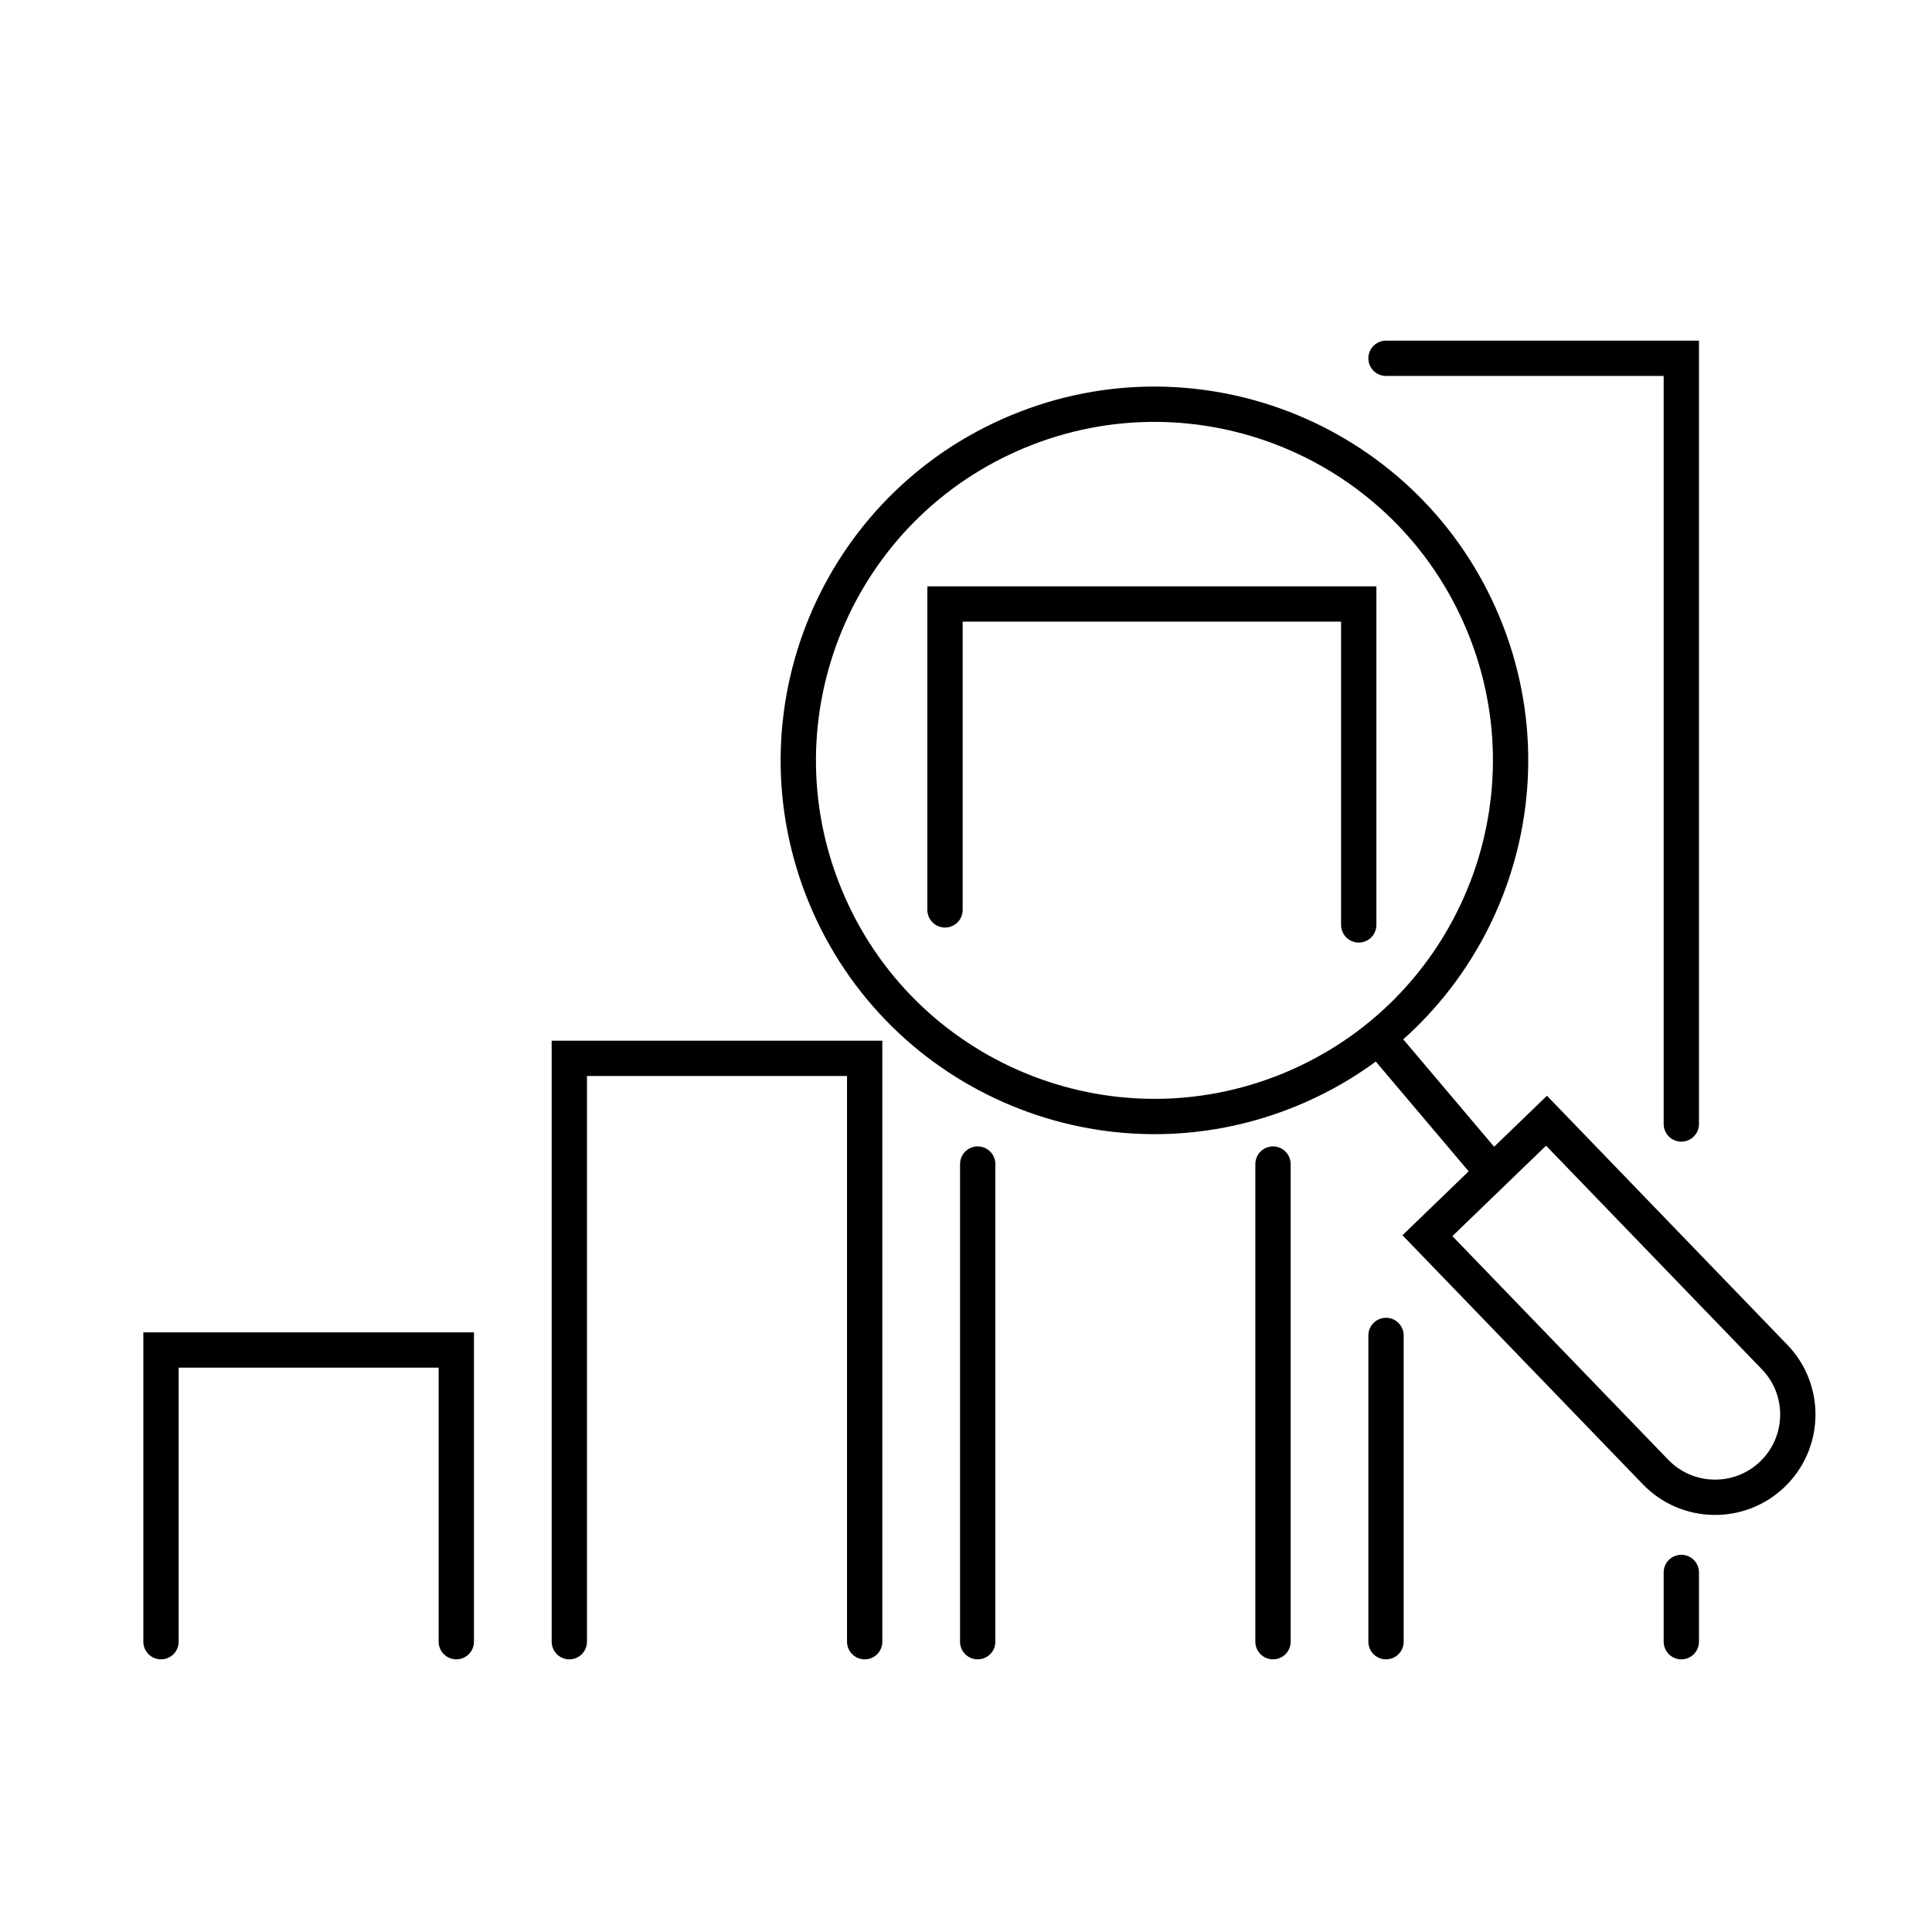
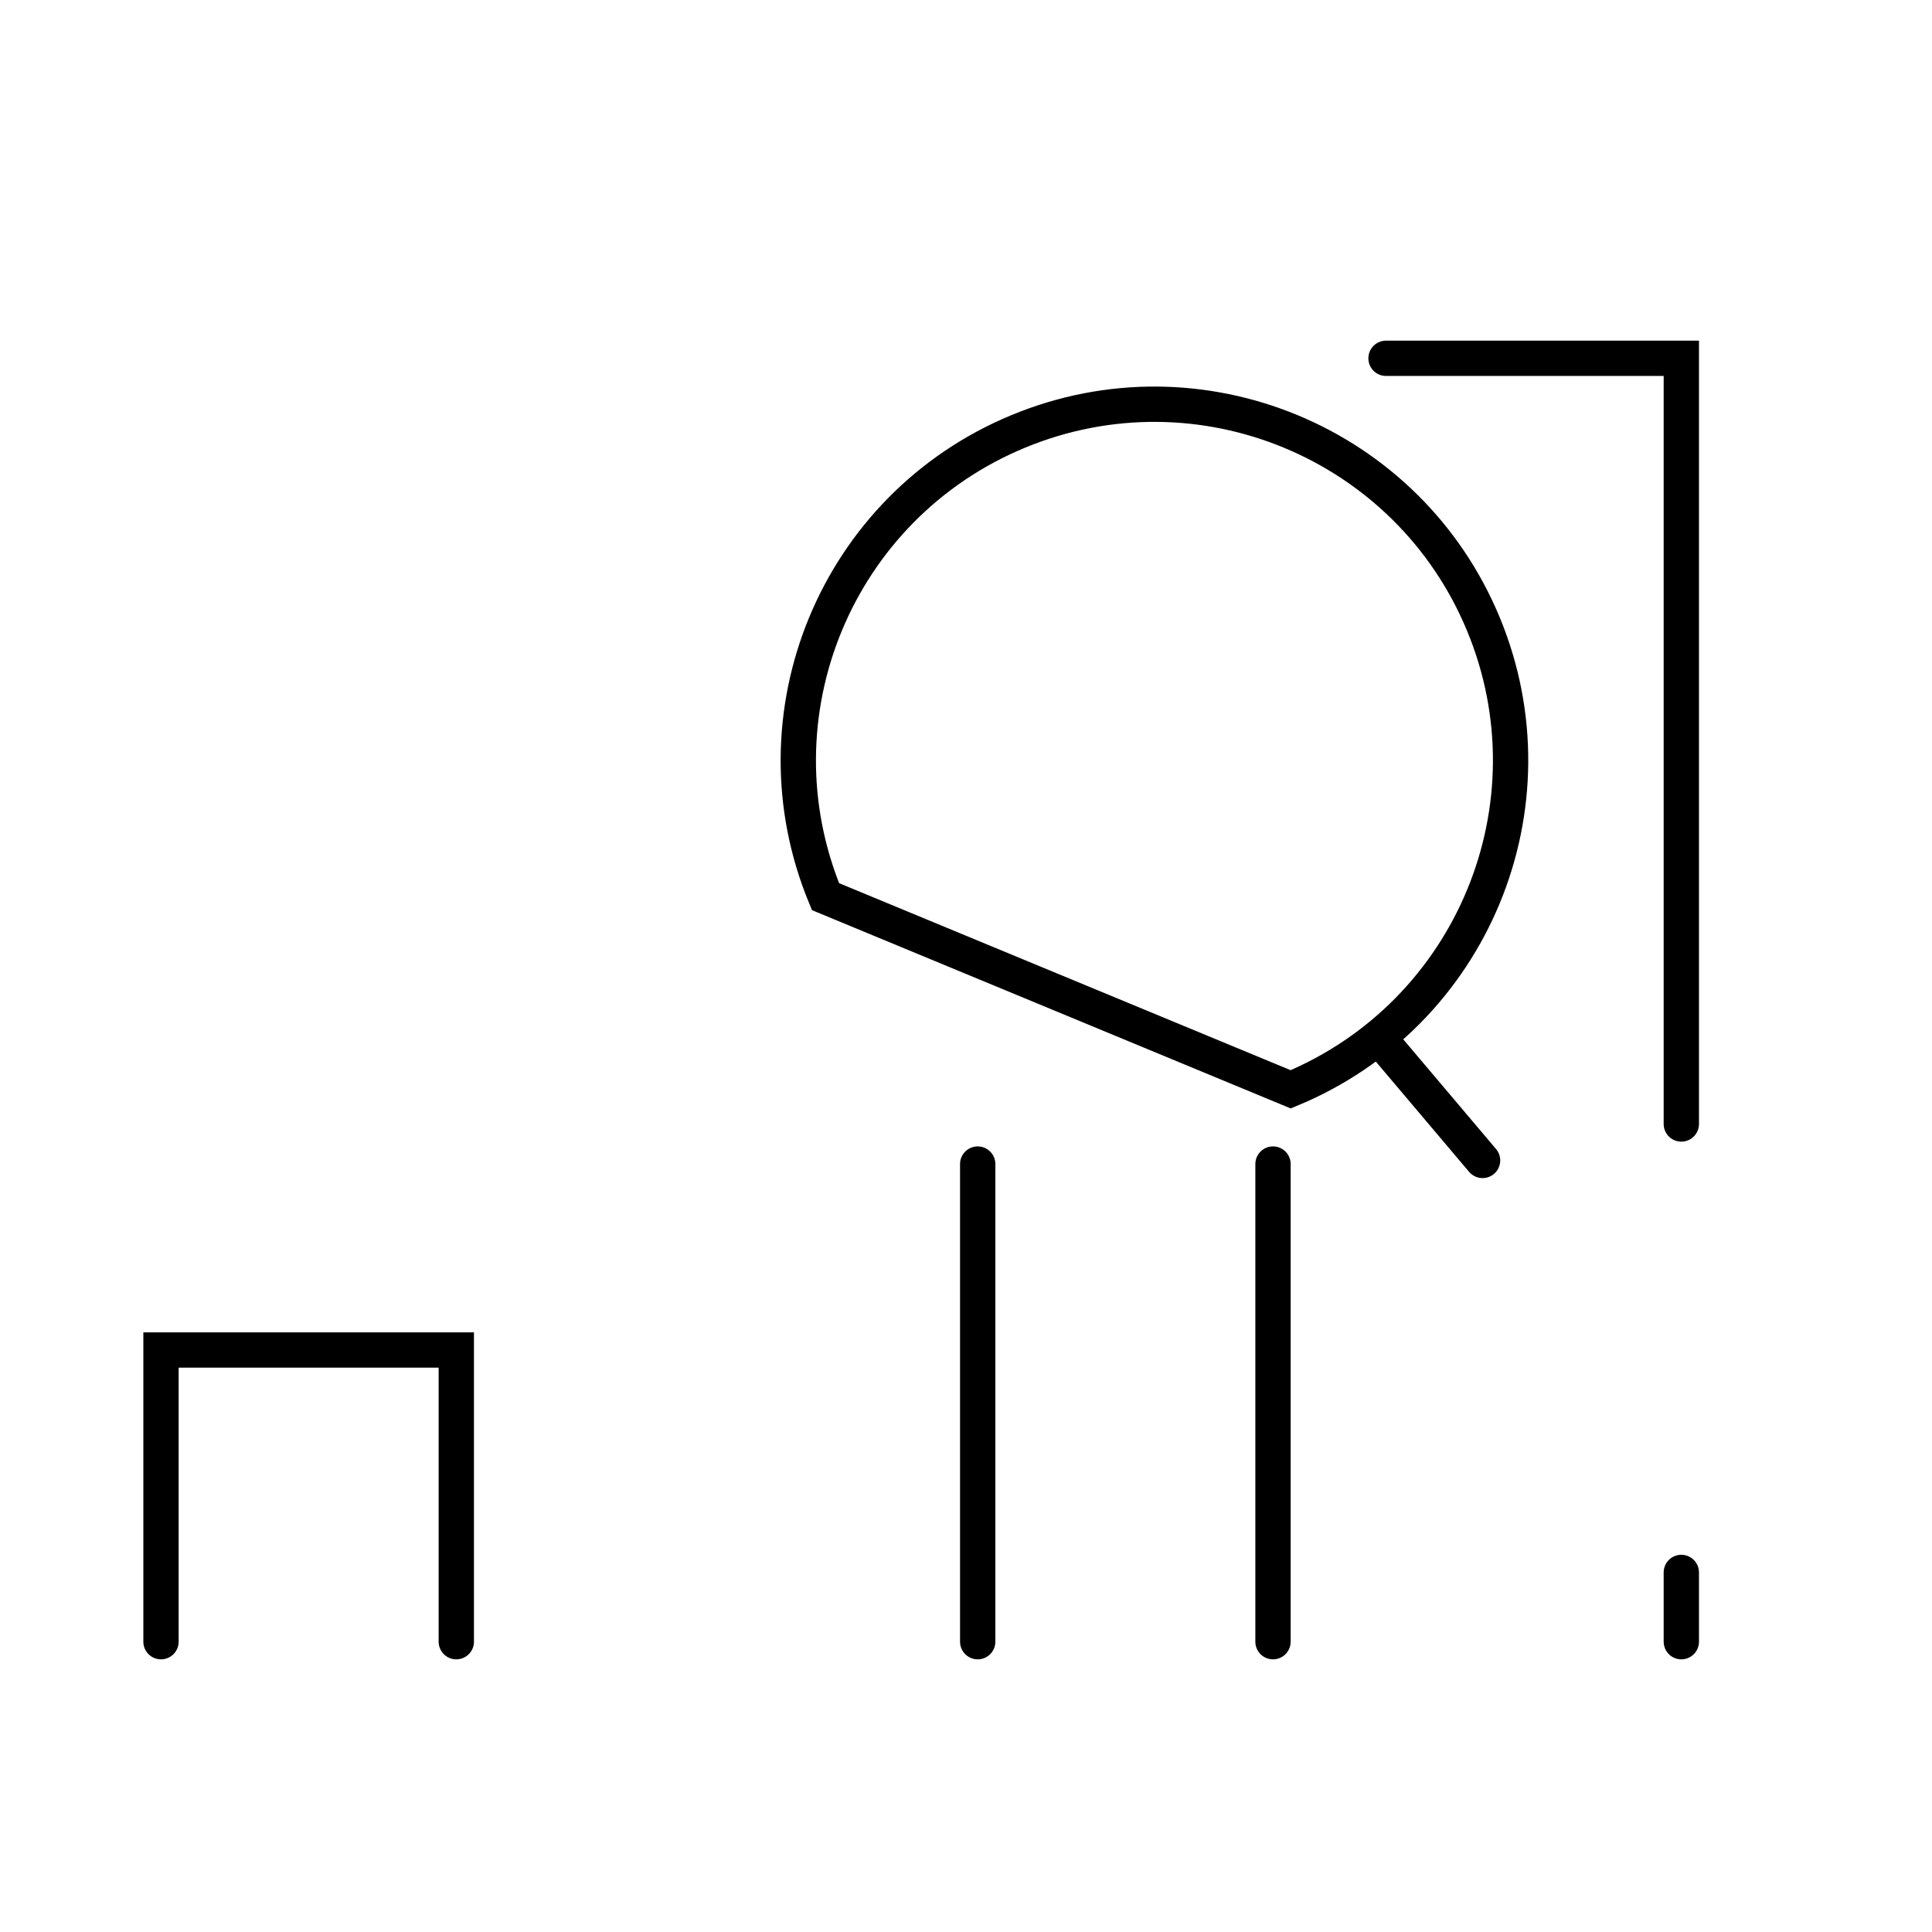
<svg xmlns="http://www.w3.org/2000/svg" width="72" height="72" viewBox="0 0 72 72" fill="none">
  <path d="M6 61.181V50.311H17.005V61.181" stroke="black" stroke-width="1.316" stroke-miterlimit="10" stroke-linecap="round" />
-   <path d="M21.217 61.181V39.442H32.224V61.181" stroke="black" stroke-width="1.316" stroke-miterlimit="10" stroke-linecap="round" />
  <path d="M47.441 43.381V61.181" stroke="black" stroke-width="1.316" stroke-miterlimit="10" stroke-linecap="round" />
  <path d="M36.436 61.181V43.381" stroke="black" stroke-width="1.316" stroke-miterlimit="10" stroke-linecap="round" />
  <path d="M62.658 58.6V61.181" stroke="black" stroke-width="1.316" stroke-miterlimit="10" stroke-linecap="round" />
  <path d="M51.653 13.353H62.658V41.888" stroke="black" stroke-width="1.316" stroke-miterlimit="10" stroke-linecap="round" />
-   <path d="M51.653 61.181V49.768" stroke="black" stroke-width="1.316" stroke-miterlimit="10" stroke-linecap="round" />
-   <path d="M35.218 33.909V22.509H50.636V34.469" stroke="black" stroke-width="1.316" stroke-miterlimit="10" stroke-linecap="round" />
-   <path d="M48.101 40.596C54.871 37.791 58.086 30.029 55.282 23.259C52.477 16.488 44.715 13.273 37.945 16.078C31.174 18.882 27.959 26.644 30.764 33.415C33.568 40.185 41.33 43.4 48.101 40.596Z" stroke="black" stroke-width="1.316" stroke-miterlimit="10" stroke-linecap="round" />
-   <path d="M66.058 54.935C64.832 56.118 62.88 56.082 61.697 54.858L53.196 46.05L57.634 41.766L66.135 50.574C67.318 51.8 67.282 53.752 66.058 54.935Z" stroke="black" stroke-width="1.316" stroke-miterlimit="10" stroke-linecap="round" />
+   <path d="M48.101 40.596C54.871 37.791 58.086 30.029 55.282 23.259C52.477 16.488 44.715 13.273 37.945 16.078C31.174 18.882 27.959 26.644 30.764 33.415Z" stroke="black" stroke-width="1.316" stroke-miterlimit="10" stroke-linecap="round" />
  <path d="M51.629 38.964L55.251 43.246" stroke="black" stroke-width="1.316" stroke-miterlimit="10" stroke-linecap="round" />
</svg>